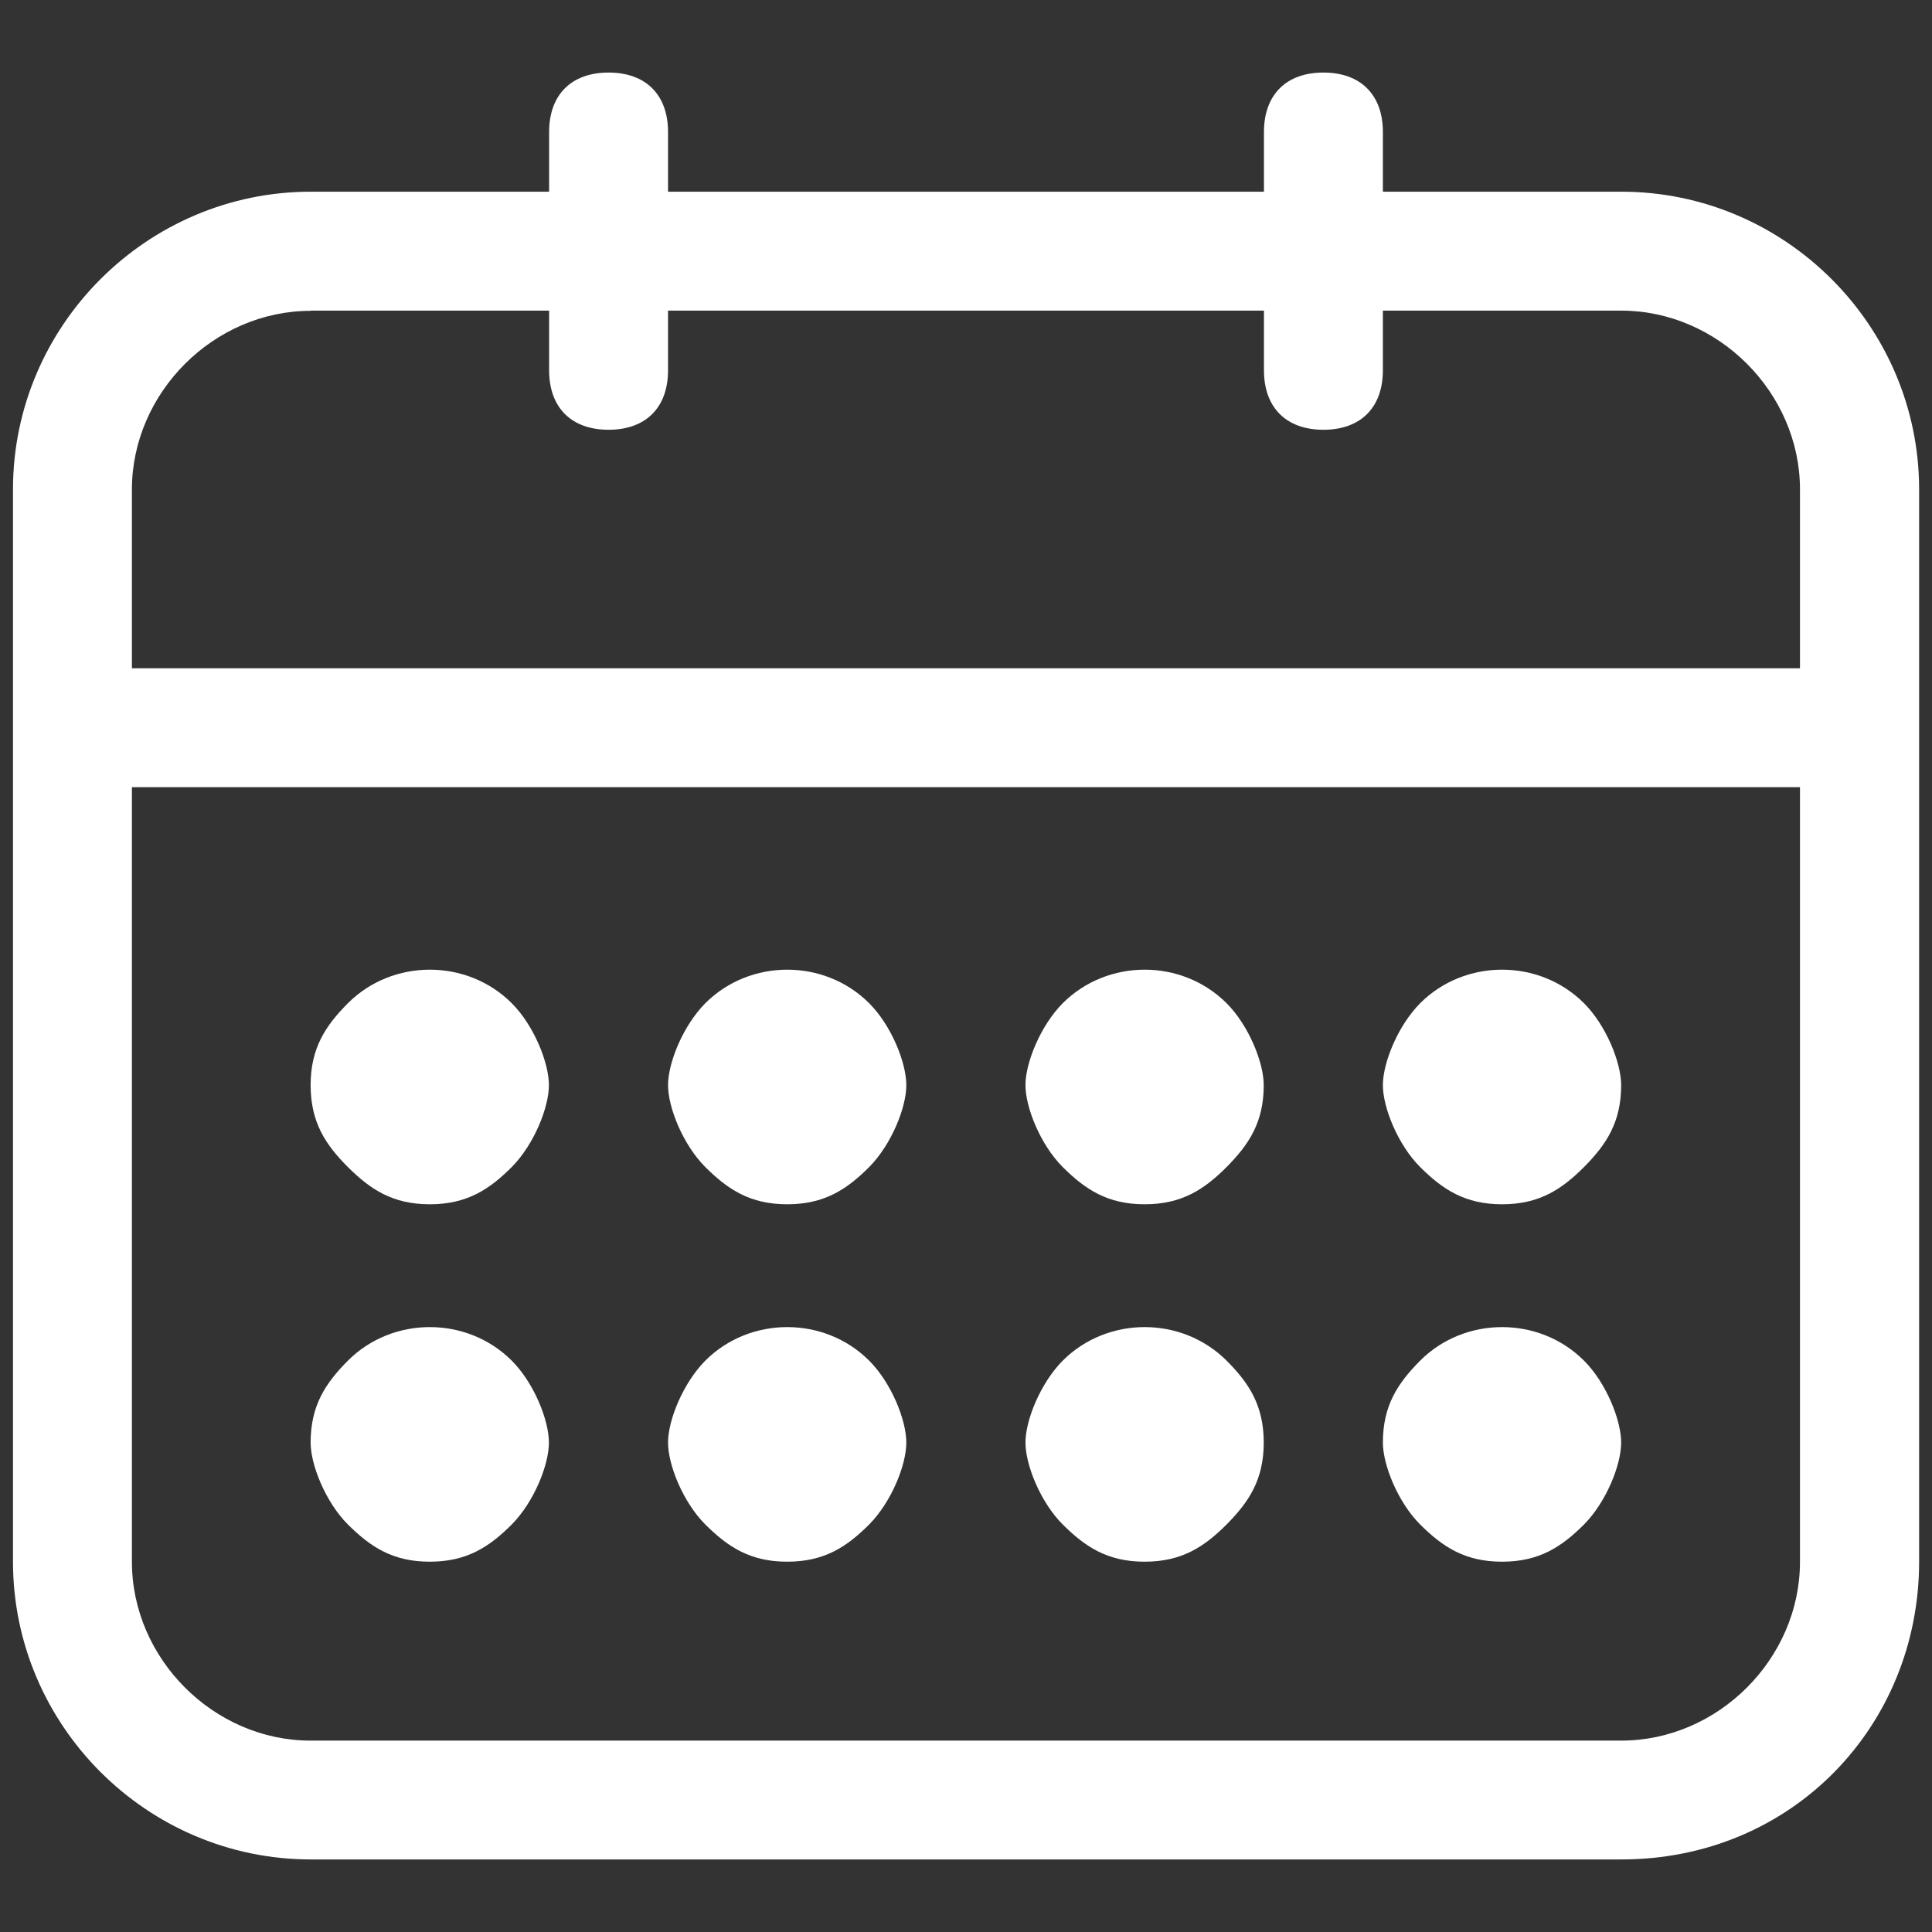
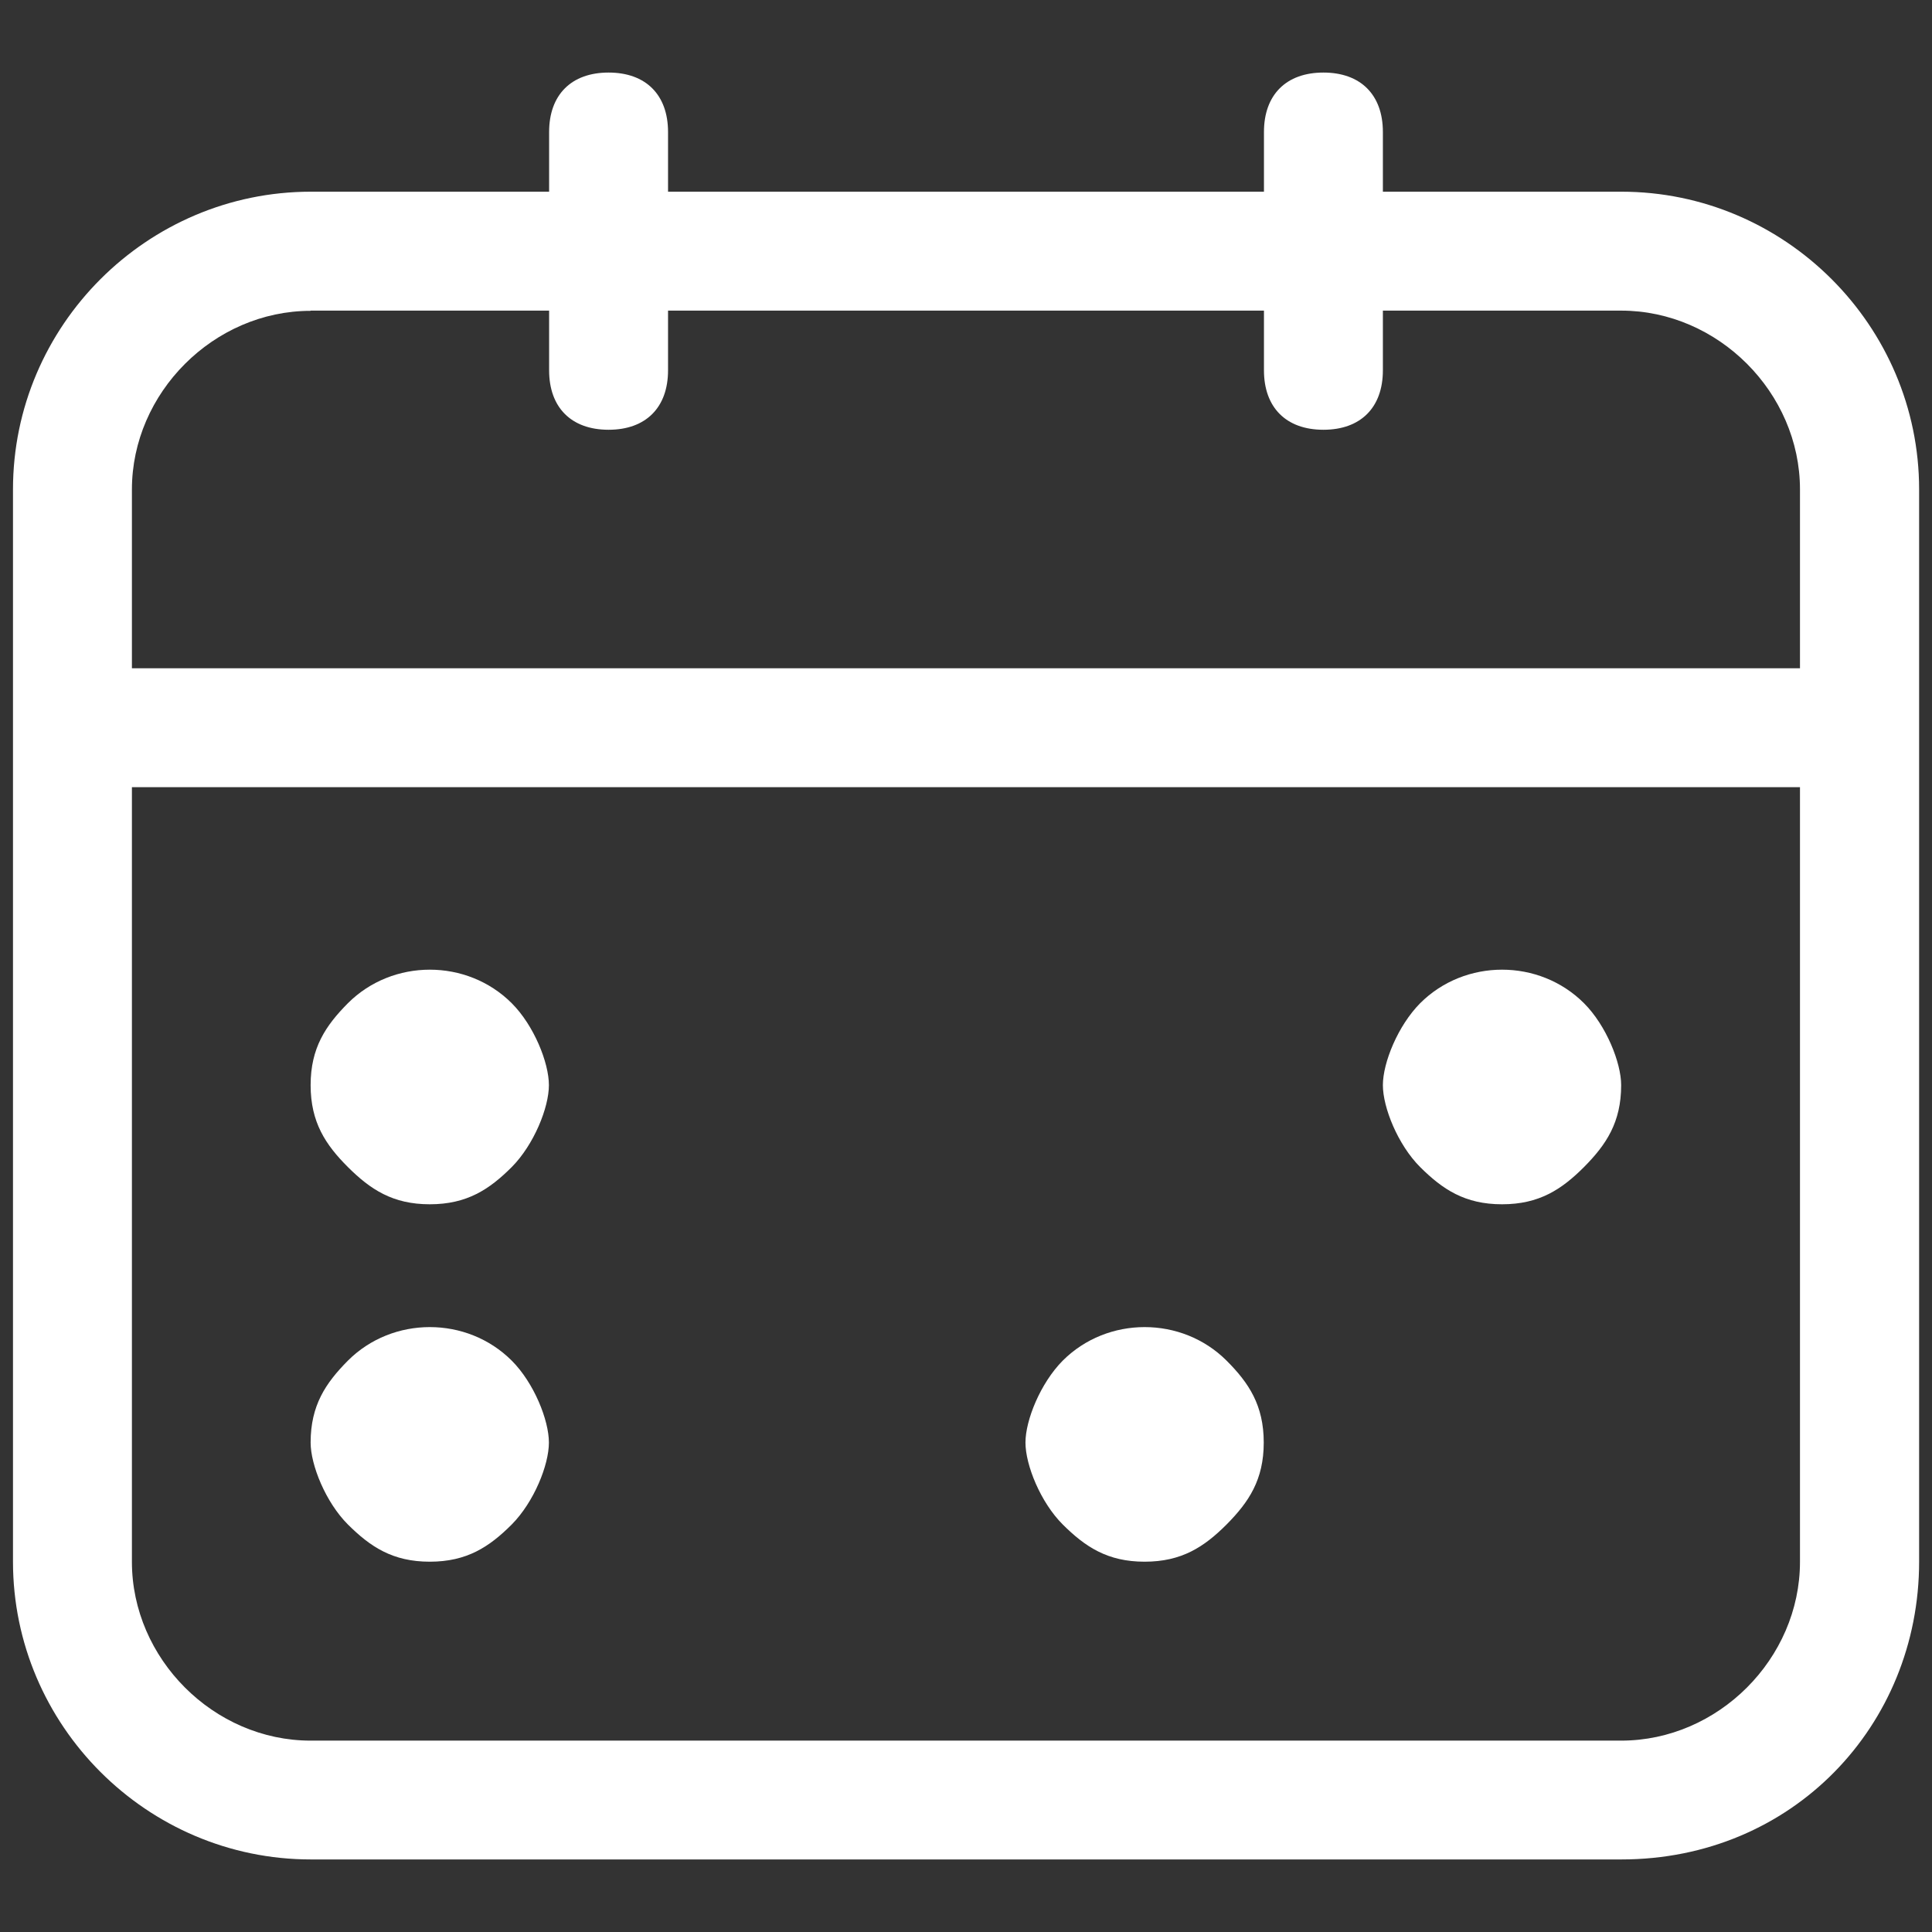
<svg xmlns="http://www.w3.org/2000/svg" fill="none" viewBox="0 0 18 18" height="18" width="18">
  <rect x="0" y="0" width="18" height="18" fill="#333333" stroke="none" />
  <g clip-path="url(#clip0_304_154)" id="BRU_Comfort Guarantee_150x150">
    <g id="Group">
      <path fill="white" d="M15.104 17.324H2.896C1.369 17.324 0.121 16.075 0.121 14.55V4.56C0.121 3.034 1.37 1.786 2.896 1.786H15.106C16.632 1.786 17.88 3.035 17.88 4.56V14.55C17.88 16.076 16.7 17.324 15.106 17.324H15.104ZM2.894 2.896C1.992 2.896 1.229 3.659 1.229 4.561V14.551C1.229 15.454 1.992 16.217 2.894 16.217H15.104C16.007 16.217 16.77 15.454 16.77 14.551V4.56C16.77 3.658 16.007 2.894 15.104 2.894H2.894V2.896Z" id="Vector" />
      <g id="Group_2">
        <path fill="white" d="M5.67 4.004C5.323 4.004 5.116 3.797 5.116 3.45V1.23C5.116 0.883 5.323 0.676 5.67 0.676C6.017 0.676 6.224 0.883 6.224 1.23V3.45C6.224 3.797 6.017 4.004 5.67 4.004Z" id="Vector_2" />
        <path fill="white" d="M12.33 4.004C11.983 4.004 11.776 3.797 11.776 3.45V1.23C11.776 0.883 11.983 0.676 12.33 0.676C12.677 0.676 12.884 0.883 12.884 1.23V3.45C12.884 3.797 12.677 4.004 12.33 4.004Z" id="Vector_3" />
      </g>
      <path fill="white" d="M16.77 7.334H1.23C0.883 7.334 0.676 7.127 0.676 6.78C0.676 6.433 0.883 6.226 1.23 6.226H16.77C17.117 6.226 17.324 6.433 17.324 6.78C17.324 7.127 17.117 7.334 16.77 7.334Z" id="Vector_4" />
    </g>
    <g id="Group_3">
-       <path fill="white" d="M4.004 14.55C3.658 14.55 3.45 14.411 3.241 14.203C3.034 13.996 2.894 13.649 2.894 13.44C2.894 13.093 3.034 12.886 3.241 12.677C3.658 12.26 4.351 12.26 4.768 12.677C4.975 12.884 5.114 13.231 5.114 13.44C5.114 13.649 4.975 13.994 4.768 14.203C4.56 14.411 4.351 14.55 4.004 14.55Z" id="Vector_5" />
+       <path fill="white" d="M4.004 14.55C3.658 14.55 3.45 14.411 3.241 14.203C3.034 13.996 2.894 13.649 2.894 13.44C2.894 13.093 3.034 12.886 3.241 12.677C3.658 12.26 4.351 12.26 4.768 12.677C4.975 12.884 5.114 13.231 5.114 13.44C5.114 13.649 4.975 13.994 4.768 14.203C4.56 14.411 4.351 14.55 4.004 14.55" id="Vector_5" />
      <path fill="white" d="M4.004 11.22C3.658 11.22 3.45 11.081 3.241 10.873C3.034 10.666 2.894 10.457 2.894 10.11C2.894 9.763 3.034 9.556 3.241 9.347C3.658 8.93 4.351 8.93 4.768 9.347C4.975 9.554 5.114 9.901 5.114 10.11C5.114 10.319 4.975 10.664 4.768 10.873C4.56 11.081 4.351 11.22 4.004 11.22Z" id="Vector_6" />
-       <path fill="white" d="M7.334 14.55C6.988 14.55 6.78 14.411 6.571 14.203C6.364 13.996 6.224 13.649 6.224 13.44C6.224 13.231 6.364 12.886 6.571 12.677C6.988 12.26 7.681 12.26 8.098 12.677C8.305 12.884 8.444 13.231 8.444 13.44C8.444 13.649 8.305 13.994 8.098 14.203C7.89 14.411 7.681 14.55 7.334 14.55Z" id="Vector_7" />
-       <path fill="white" d="M7.334 11.22C6.988 11.22 6.78 11.081 6.571 10.873C6.364 10.666 6.224 10.319 6.224 10.11C6.224 9.901 6.364 9.556 6.571 9.347C6.988 8.93 7.681 8.93 8.098 9.347C8.305 9.554 8.444 9.901 8.444 10.11C8.444 10.319 8.305 10.664 8.098 10.873C7.89 11.081 7.681 11.22 7.334 11.22Z" id="Vector_8" />
      <path fill="white" d="M10.664 14.55C10.318 14.55 10.11 14.411 9.901 14.203C9.694 13.996 9.554 13.649 9.554 13.44C9.554 13.231 9.694 12.886 9.901 12.677C10.318 12.26 11.011 12.26 11.428 12.677C11.635 12.884 11.774 13.093 11.774 13.44C11.774 13.787 11.635 13.994 11.428 14.203C11.22 14.411 11.011 14.55 10.664 14.55Z" id="Vector_9" />
-       <path fill="white" d="M10.664 11.22C10.318 11.22 10.11 11.081 9.901 10.873C9.694 10.666 9.554 10.319 9.554 10.11C9.554 9.901 9.694 9.556 9.901 9.347C10.318 8.93 11.011 8.93 11.428 9.347C11.635 9.554 11.774 9.901 11.774 10.11C11.774 10.457 11.635 10.664 11.428 10.873C11.22 11.081 11.011 11.22 10.664 11.22Z" id="Vector_10" />
-       <path fill="white" d="M13.994 14.55C13.648 14.55 13.44 14.411 13.231 14.203C13.024 13.996 12.884 13.649 12.884 13.44C12.884 13.093 13.024 12.886 13.231 12.677C13.648 12.26 14.341 12.26 14.758 12.677C14.965 12.884 15.104 13.231 15.104 13.44C15.104 13.649 14.965 13.994 14.758 14.203C14.55 14.411 14.341 14.55 13.994 14.55Z" id="Vector_11" />
      <path fill="white" d="M13.994 11.22C13.648 11.22 13.44 11.081 13.231 10.873C13.024 10.666 12.884 10.319 12.884 10.11C12.884 9.901 13.024 9.556 13.231 9.347C13.648 8.93 14.341 8.93 14.758 9.347C14.965 9.554 15.104 9.901 15.104 10.11C15.104 10.457 14.965 10.664 14.758 10.873C14.55 11.081 14.341 11.22 13.994 11.22Z" id="Vector_12" />
    </g>
  </g>
  <defs>
    <clipPath id="clip0_304_154">
      <rect fill="white" height="18" width="18" />
    </clipPath>
  </defs>
</svg>